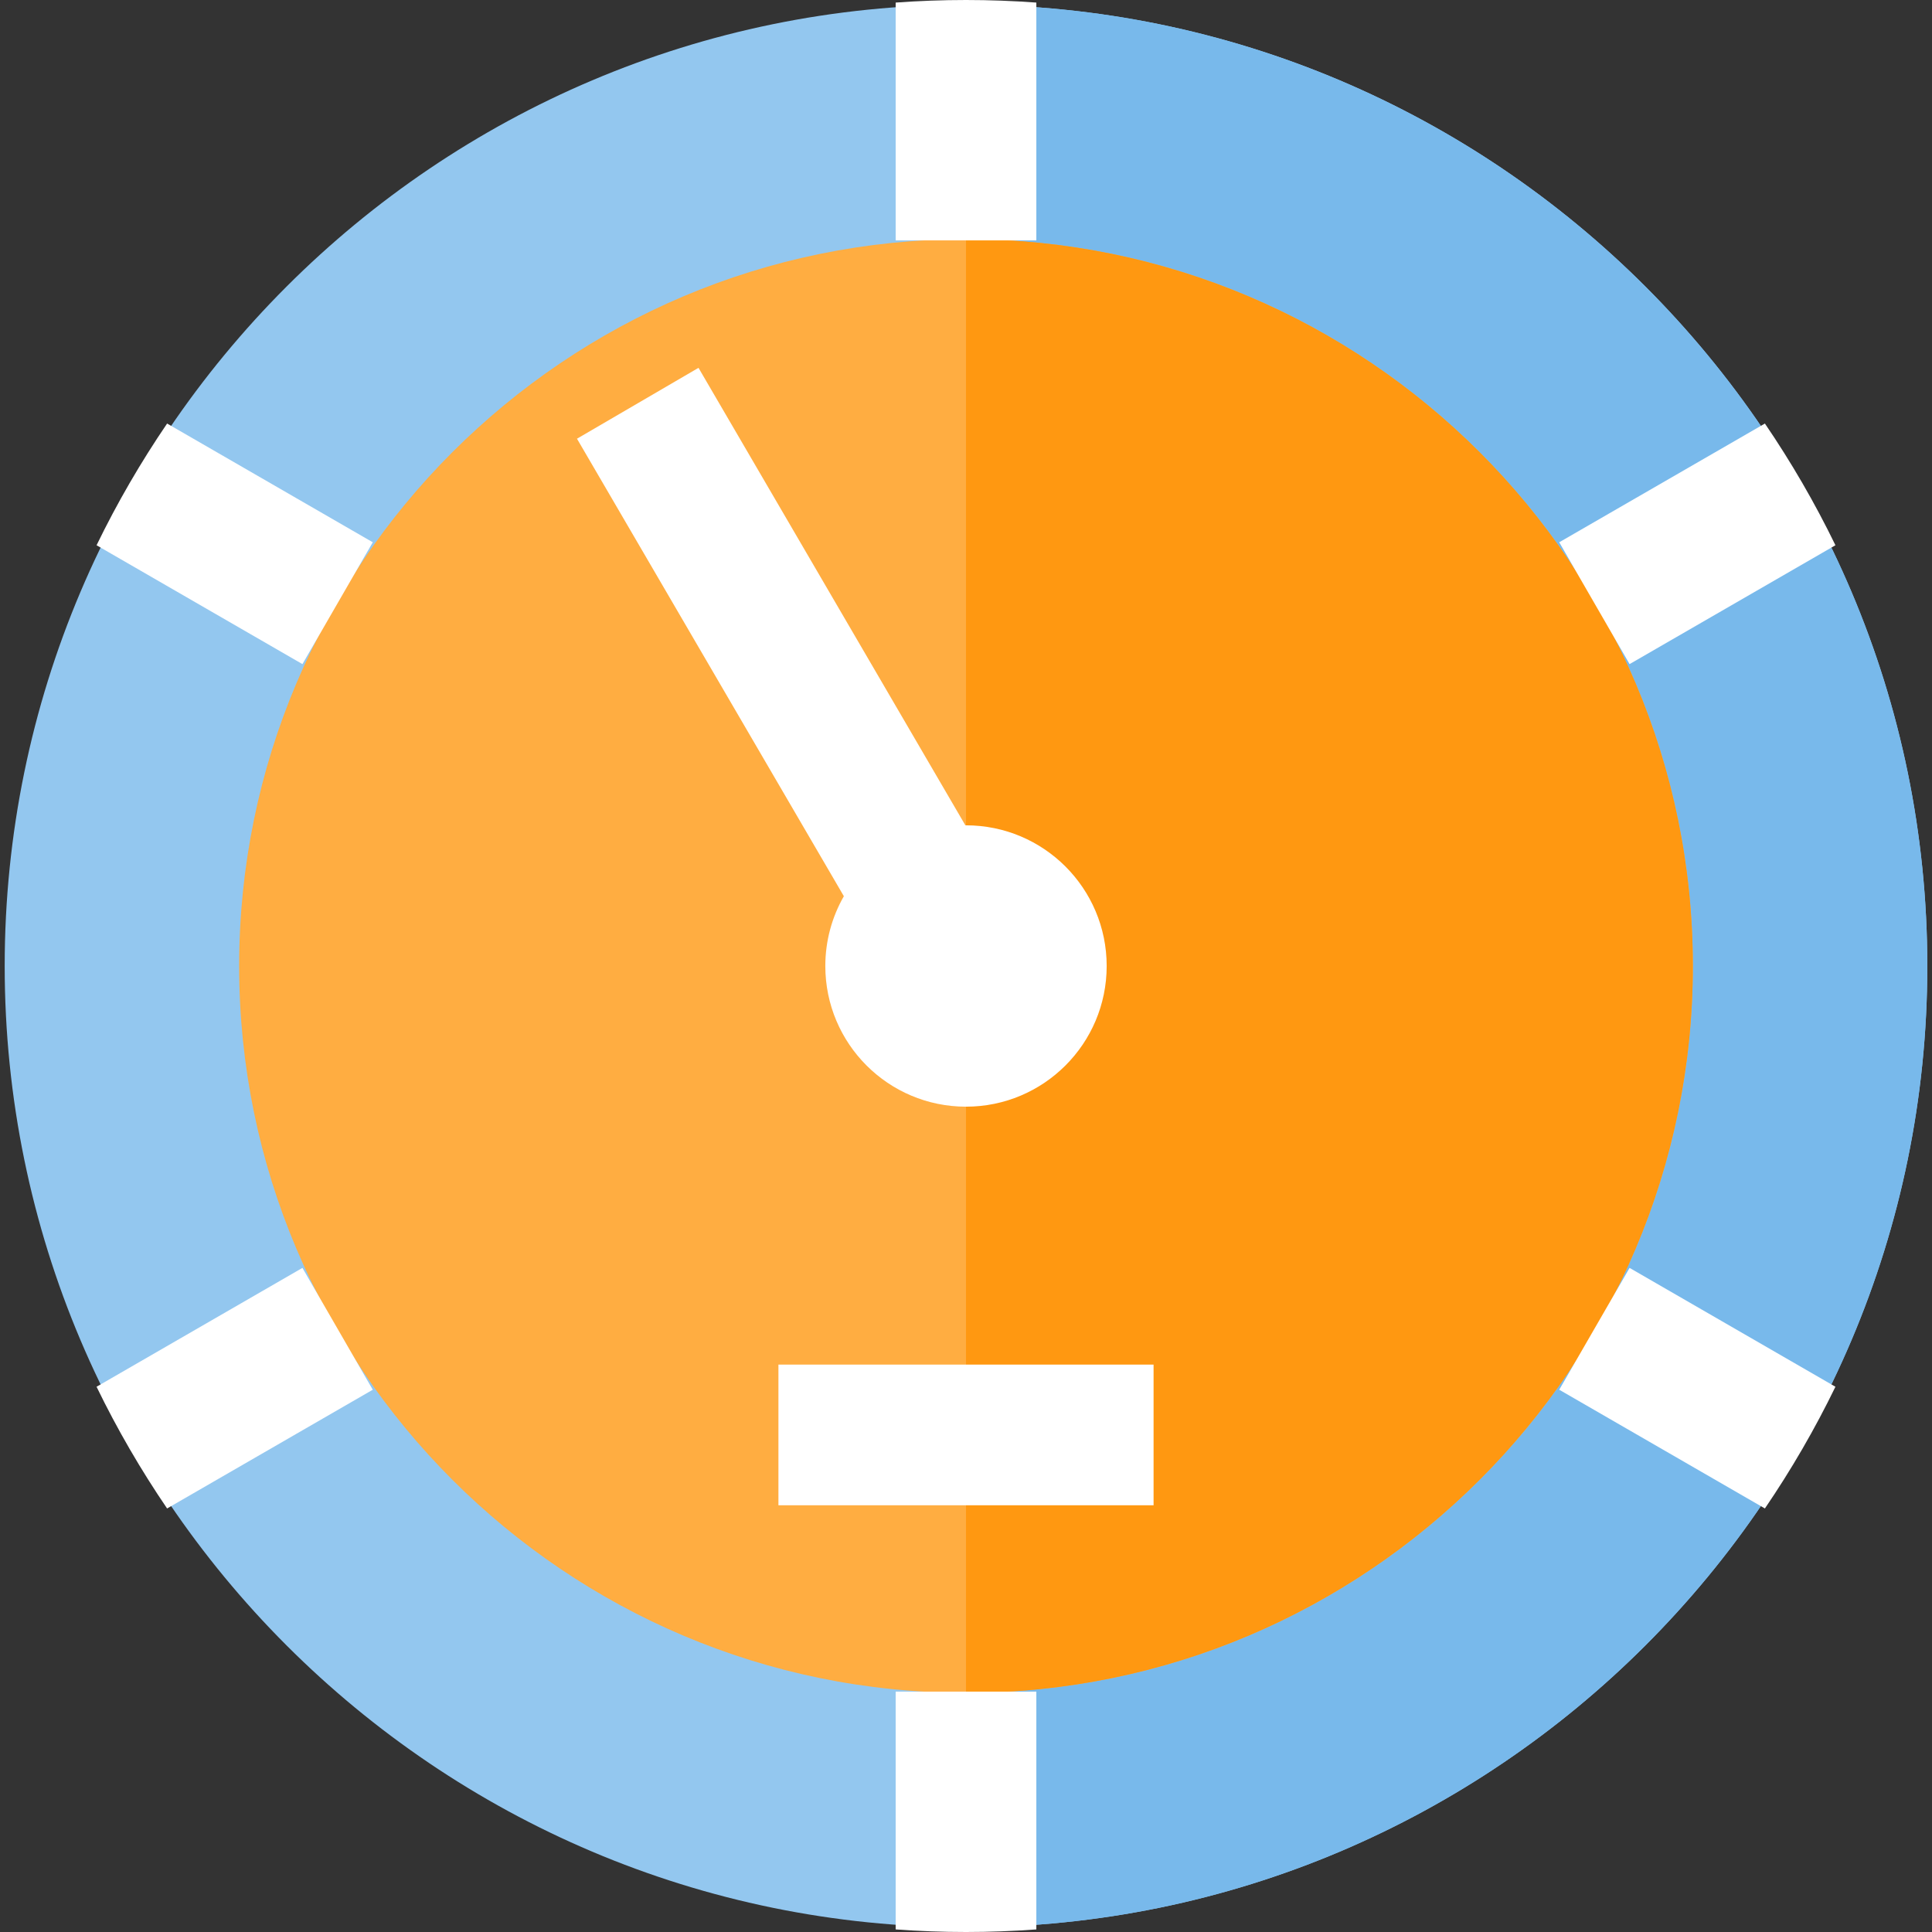
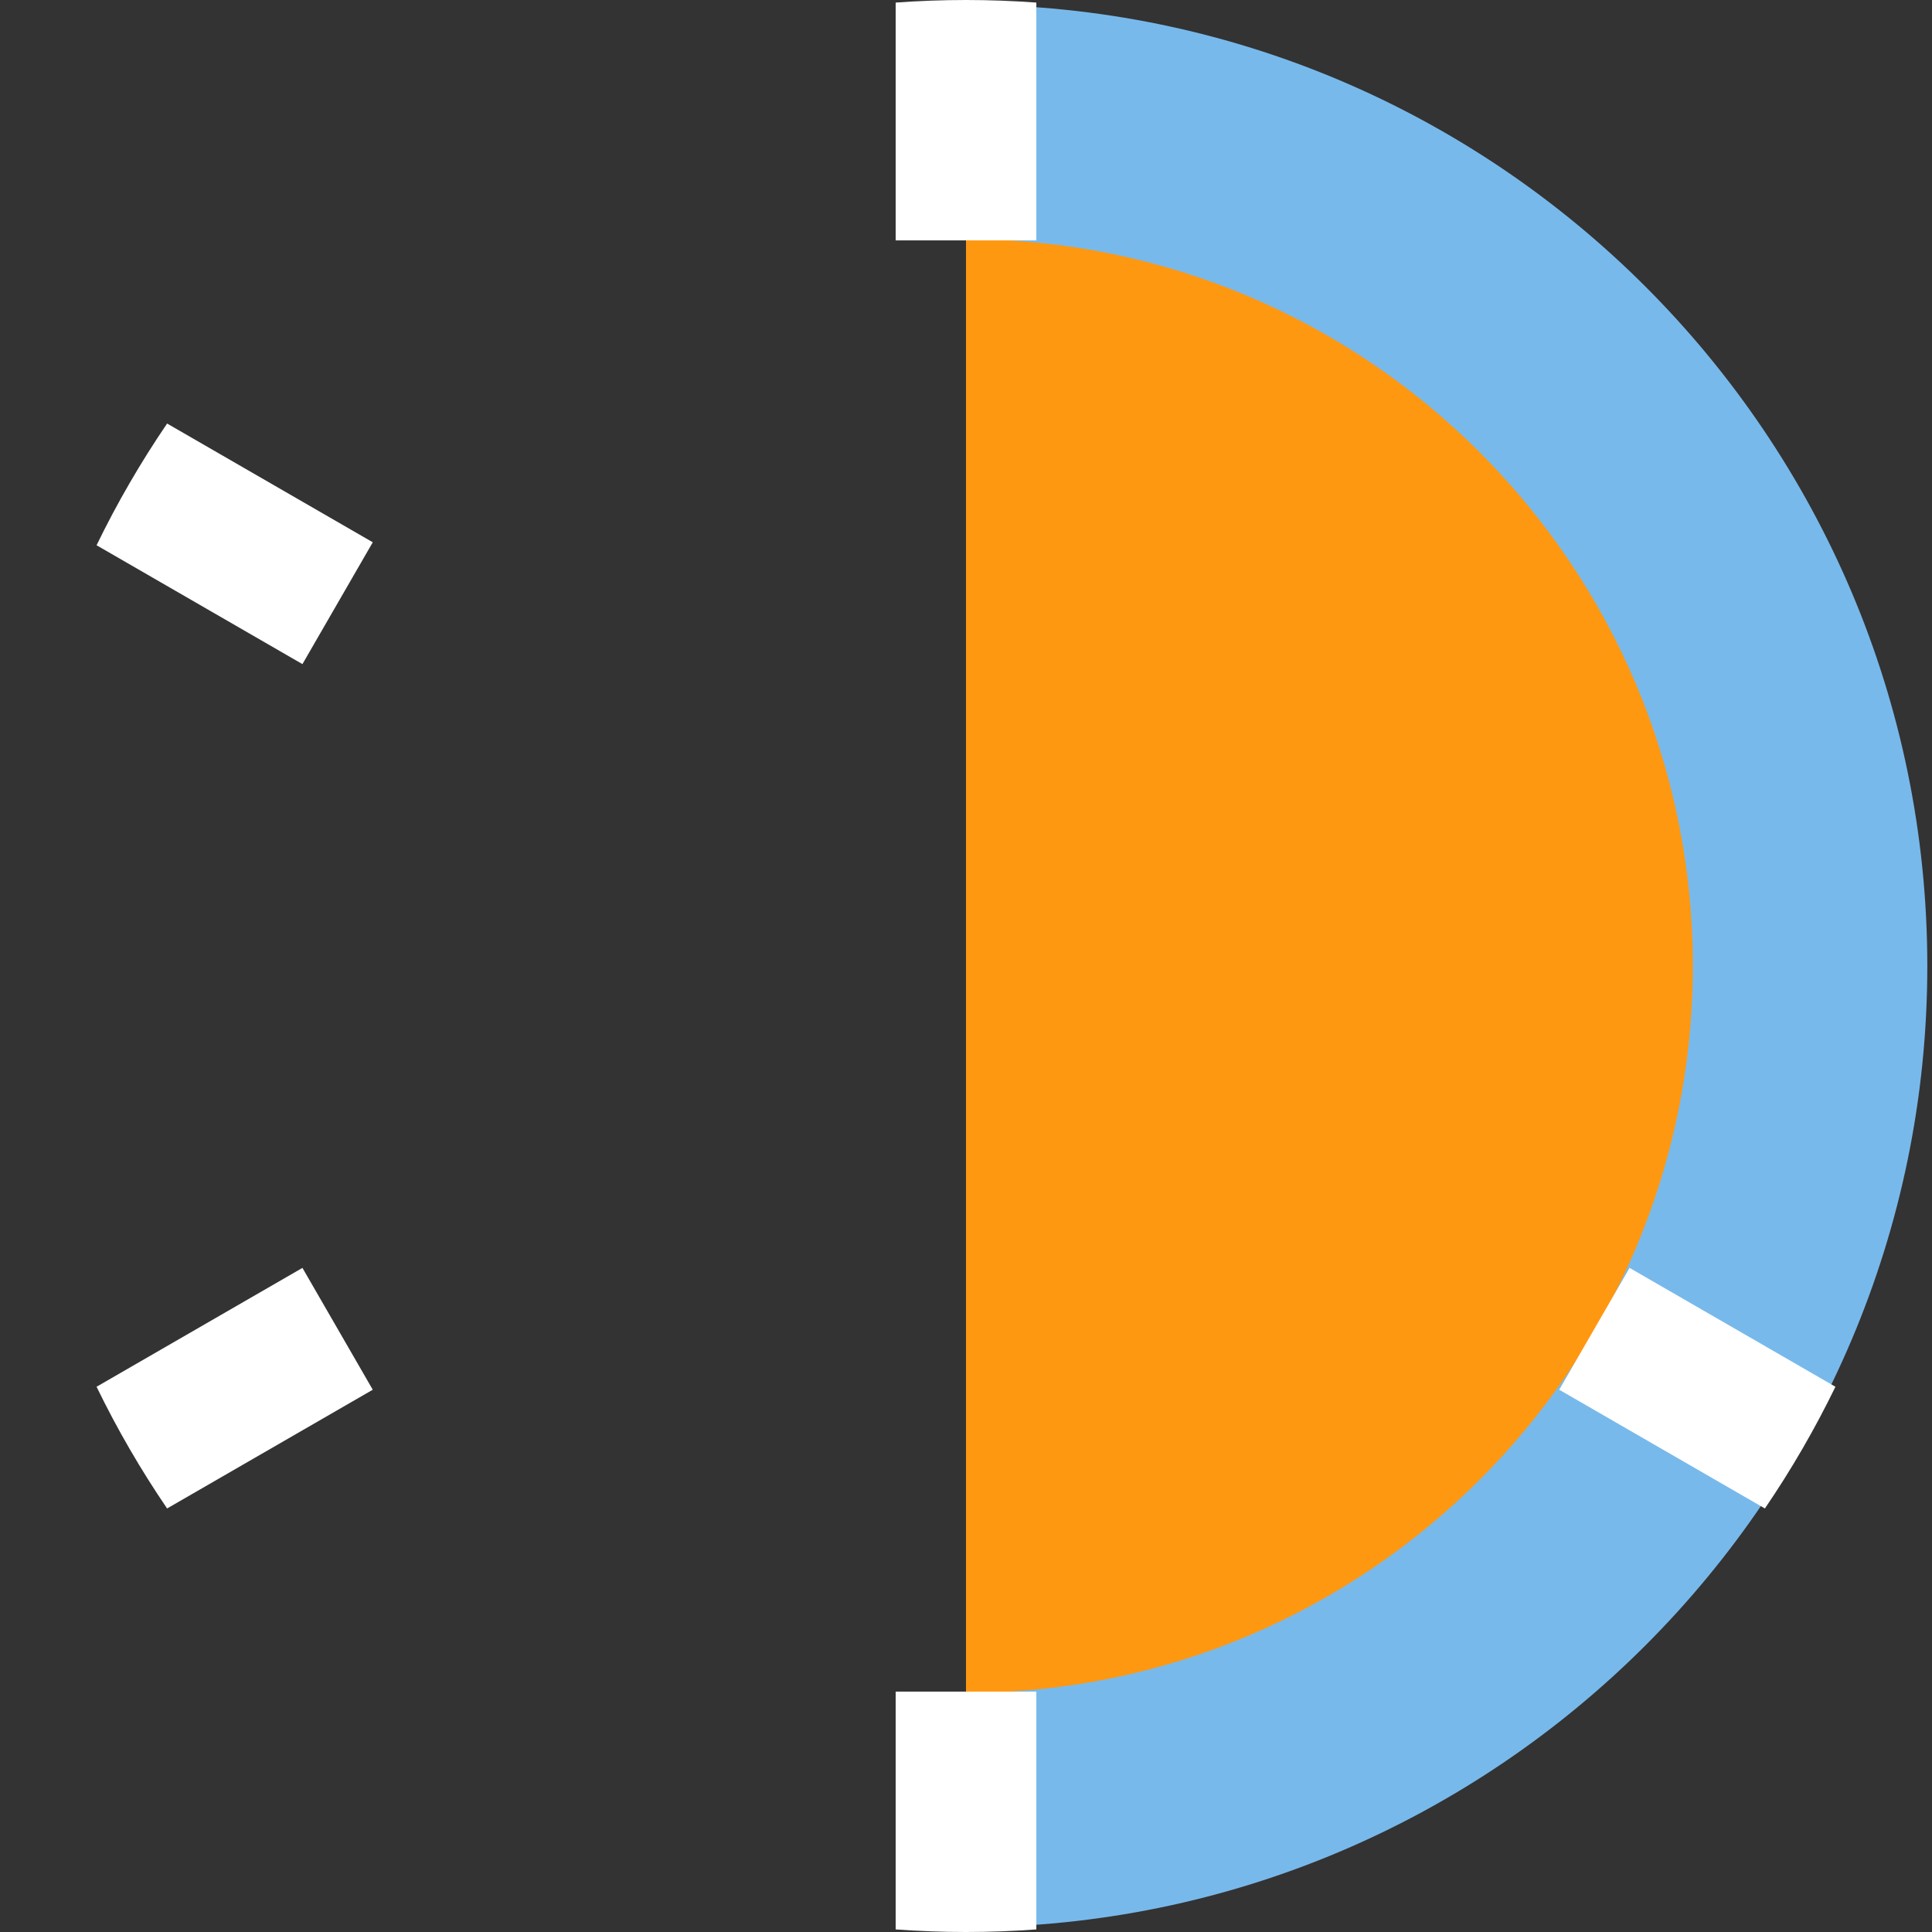
<svg xmlns="http://www.w3.org/2000/svg" version="1.1" id="Layer_1" viewBox="0 0 512 512" xml:space="preserve">
  <rect x="0" y="0" width="512" height="512" fill="#333333" stroke="none" />
-   <path style="fill:#93C7EF;" d="M256,1.243C115.526,1.243,1.243,115.527,1.243,256S115.526,510.757,256,510.757  c140.473,0,254.757-114.284,254.757-254.757S396.473,1.243,256,1.243z" />
  <path style="fill:#78B9EB;" d="M256,510.757c140.473,0,254.757-114.284,254.757-254.757S396.473,1.243,256,1.243" />
-   <path style="fill:#FFAD41;" d="M256,63.379c-106.213,0-192.621,86.41-192.621,192.621S149.787,448.621,256,448.621  c106.211,0,192.621-86.41,192.621-192.621S362.211,63.379,256,63.379z" />
  <path style="fill:#FF9811;" d="M256,448.621c106.211,0,192.621-86.41,192.621-192.621S362.211,63.379,256,63.379" />
  <g>
-     <path style="fill:#FFFFFF;" d="M256,218.718c-0.055,0-0.109,0.004-0.165,0.005L185.11,97.481l-32.203,18.784l70.724,121.242   c-3.12,5.452-4.914,11.761-4.914,18.493c0,20.589,16.692,37.282,37.282,37.282s37.282-16.692,37.282-37.282   S276.589,218.718,256,218.718z" />
-     <rect x="206.291" y="361.631" style="fill:#FFFFFF;" width="99.417" height="37.282" />
-     <path style="fill:#FFFFFF;" d="M431.852,175.996l54.558-31.5c-5.458-11.233-11.715-22.009-18.694-32.255l-54.504,31.468   L431.852,175.996z" />
    <path style="fill:#FFFFFF;" d="M431.852,336.004l-18.641,32.286l54.504,31.468c6.979-10.246,13.236-21.022,18.694-32.255   L431.852,336.004z" />
    <path style="fill:#FFFFFF;" d="M237.359,448.293v63.024C243.517,511.761,249.73,512,256,512c6.27,0,12.483-0.237,18.641-0.682   v-63.024H237.359z" />
    <path style="fill:#FFFFFF;" d="M274.641,63.707V0.682C268.483,0.237,262.27,0,256,0c-6.27,0-12.483,0.237-18.641,0.682v63.024   H274.641z" />
    <path style="fill:#FFFFFF;" d="M98.789,143.71l-54.504-31.469c-6.979,10.246-13.236,21.022-18.694,32.255l54.559,31.5   L98.789,143.71z" />
    <path style="fill:#FFFFFF;" d="M80.148,336.004l-54.559,31.5c5.458,11.233,11.715,22.009,18.694,32.255l54.504-31.468   L80.148,336.004z" />
  </g>
</svg>